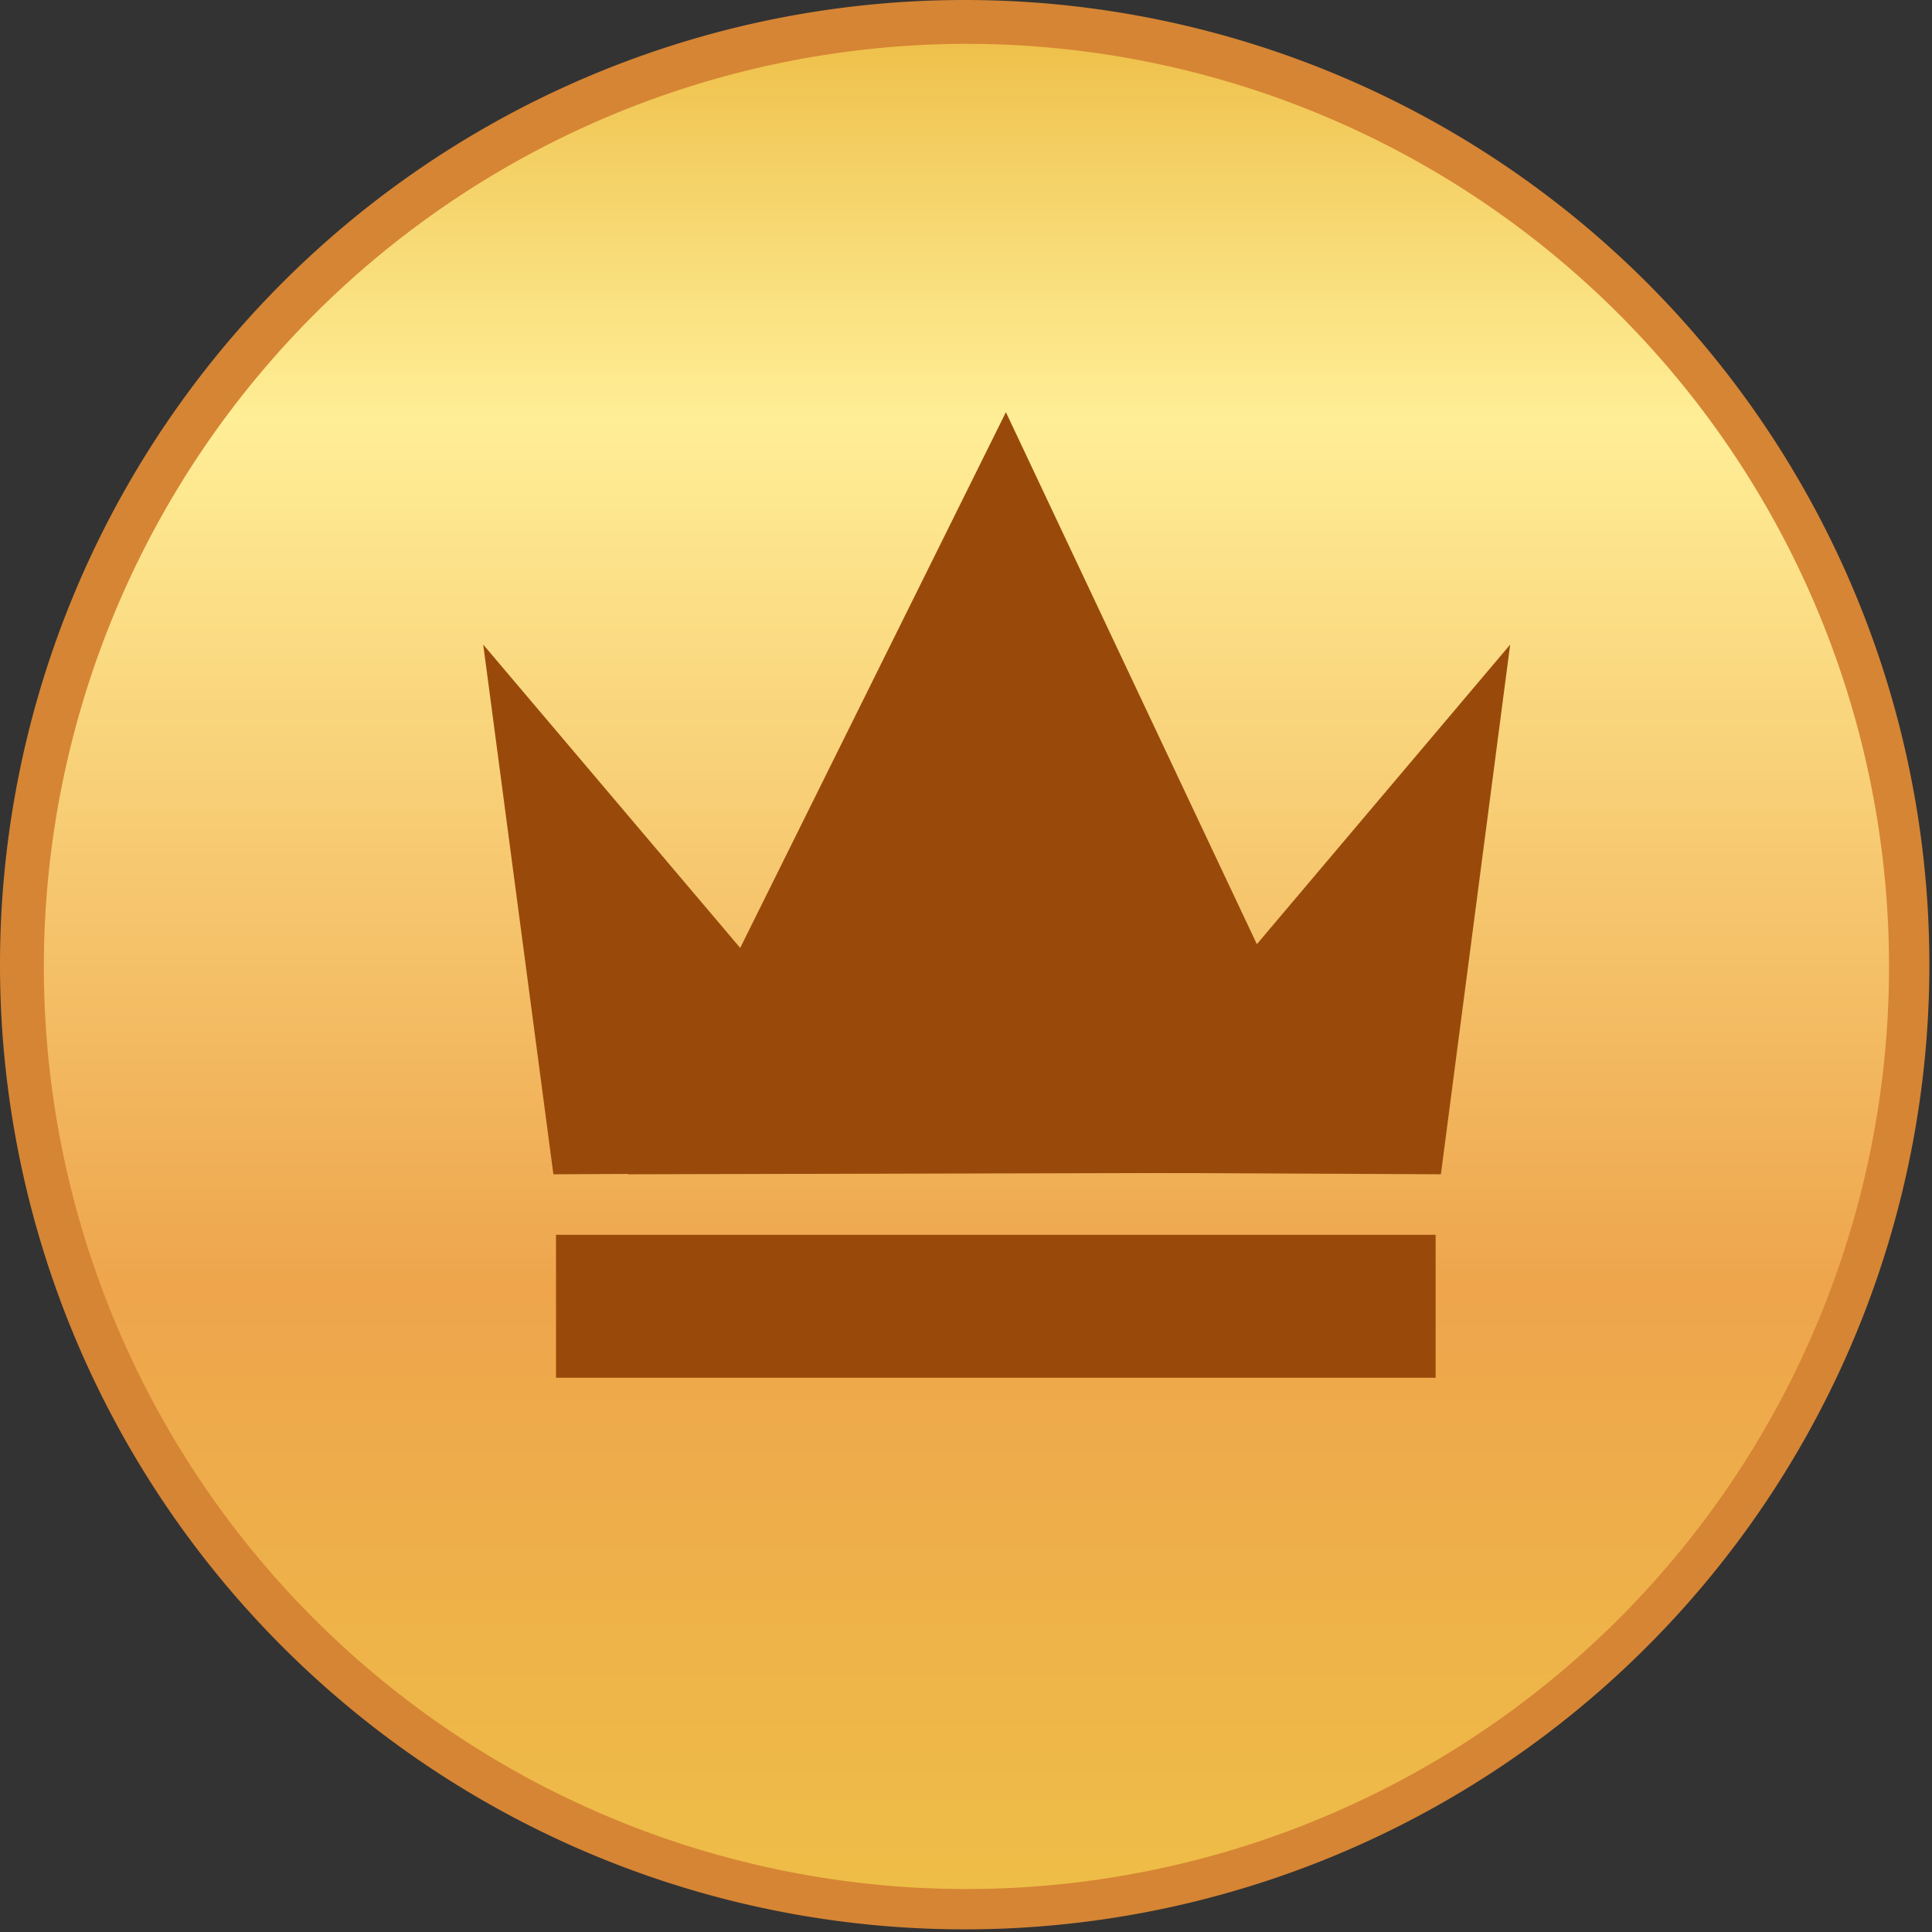
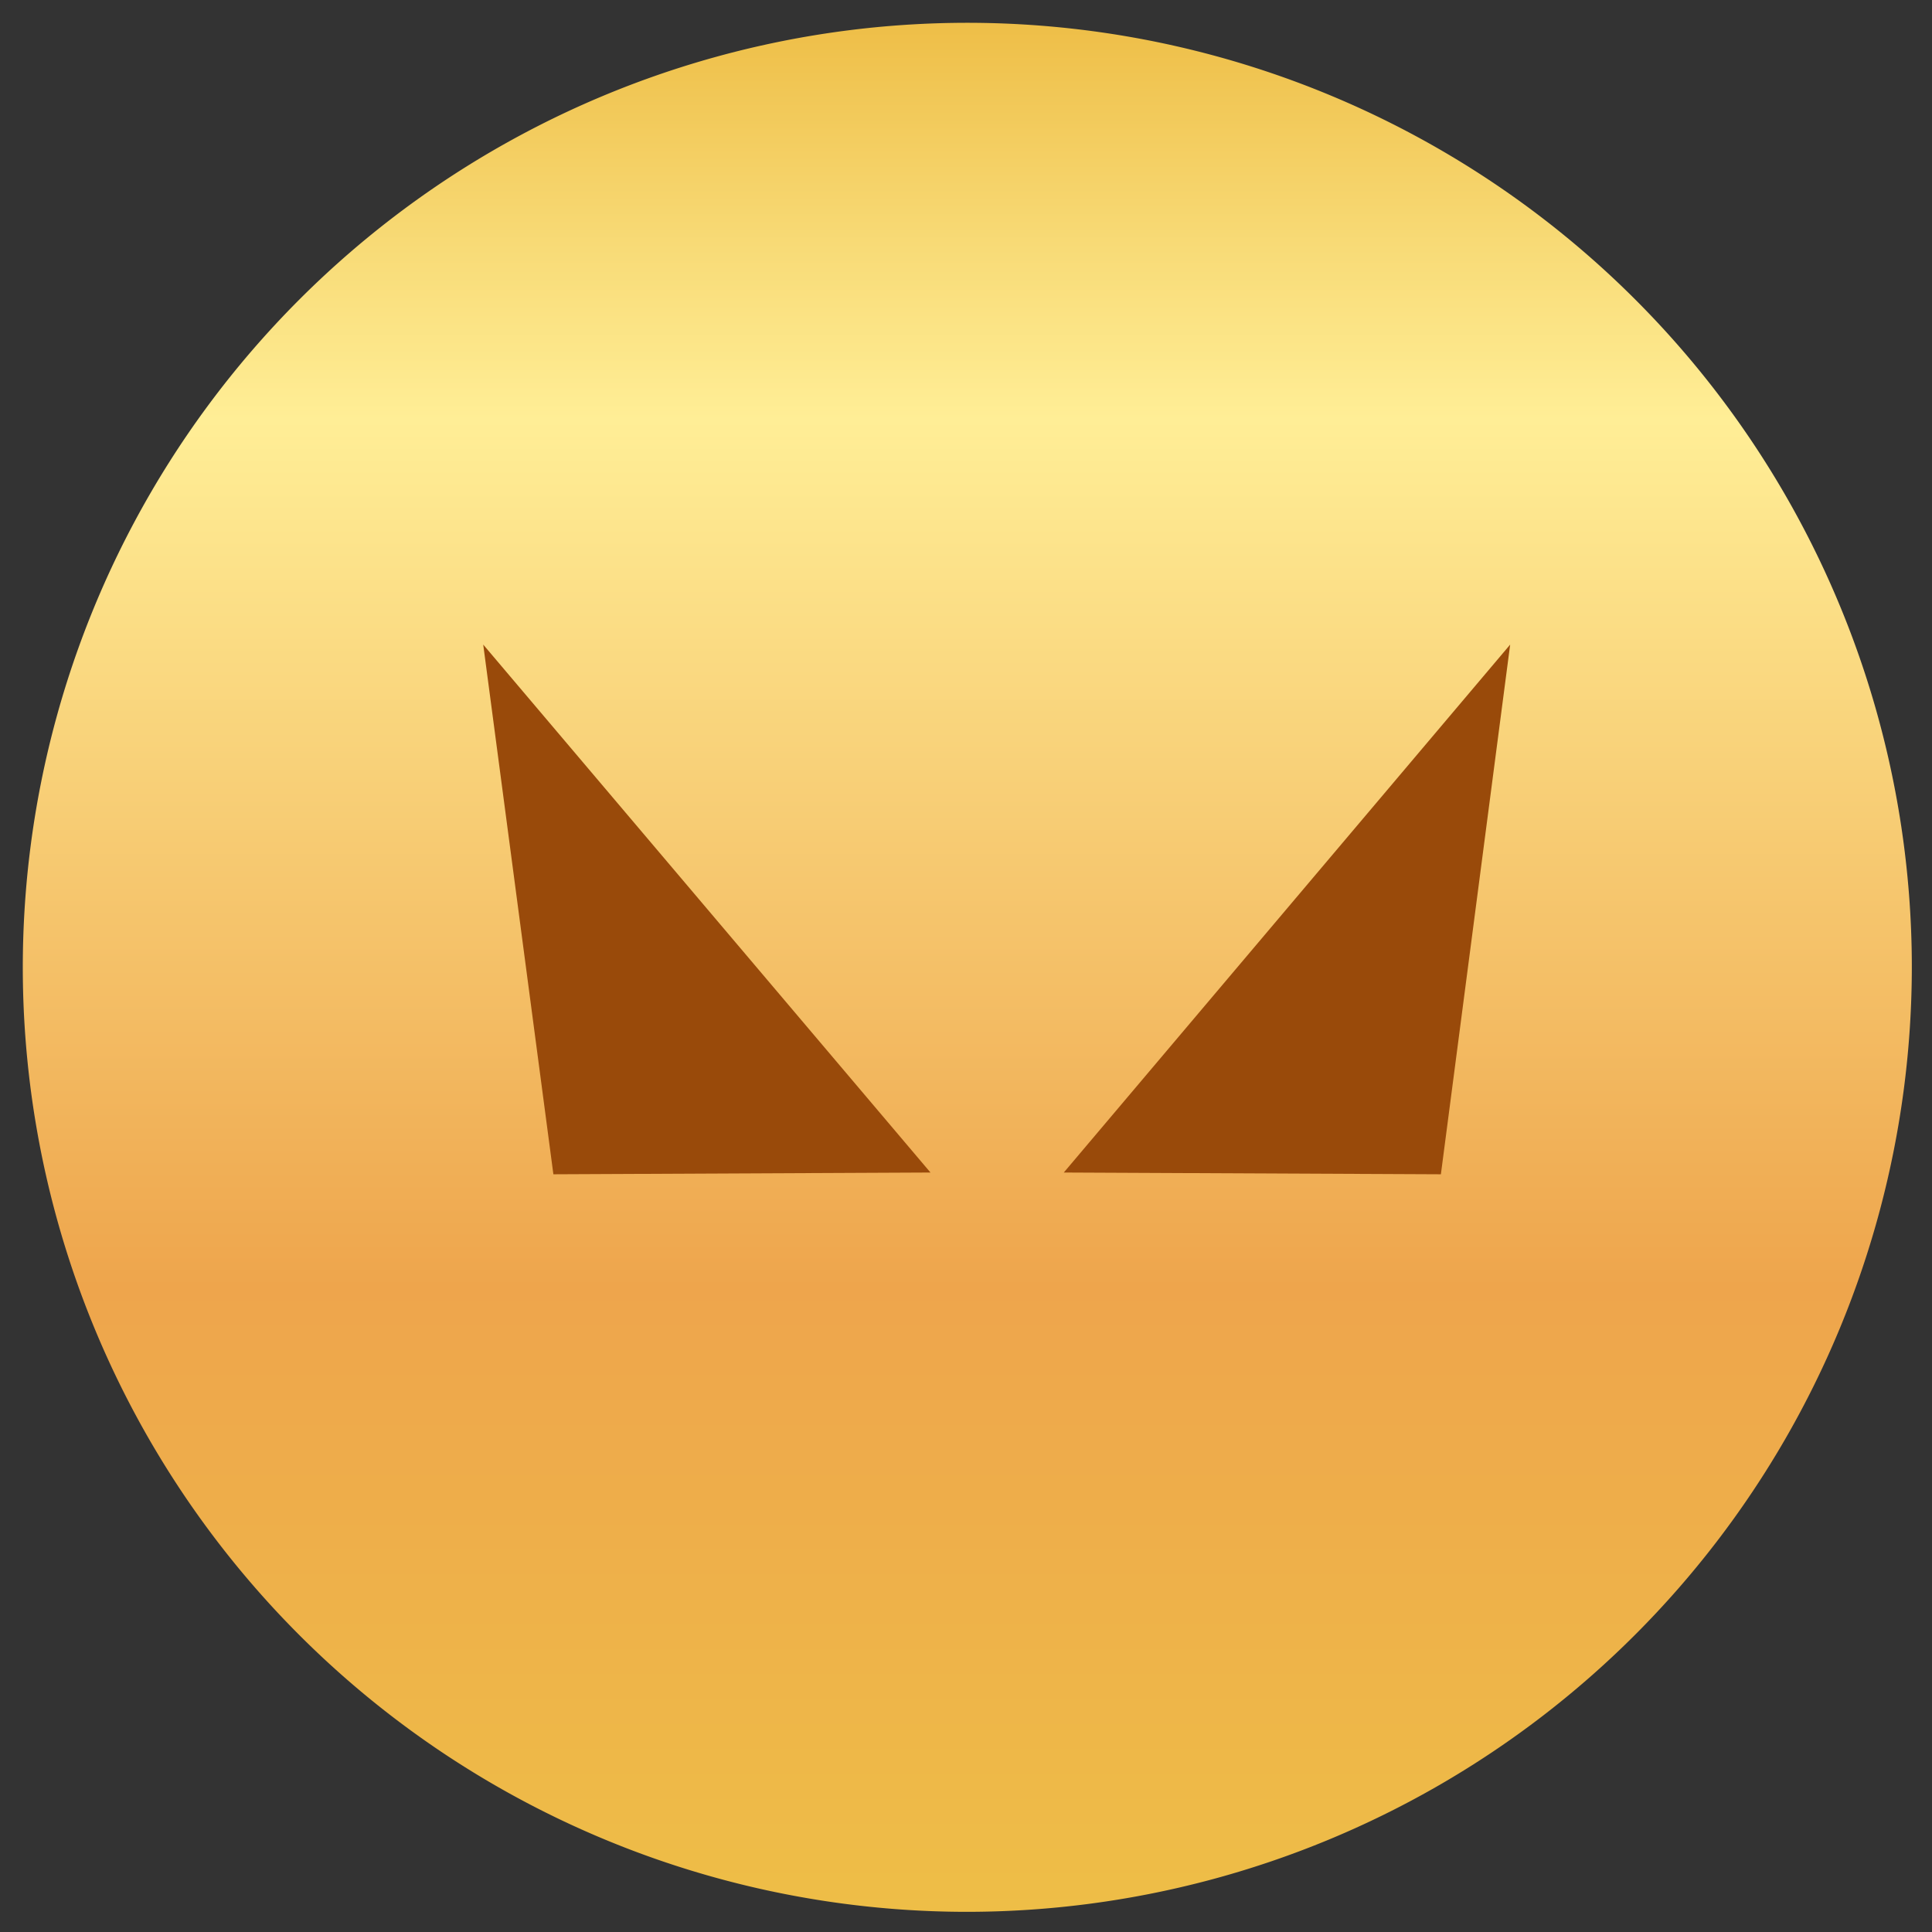
<svg xmlns="http://www.w3.org/2000/svg" id="Design" viewBox="0 0 22.03 22.03">
  <rect x="0" y="0" width="22.03" height="22.03" fill="#333333" stroke="none" />
  <defs>
    <style>.cls-1{fill:#995000;}.cls-2{fill:url(#linear-gradient);}.cls-3{fill:#d68534;}.cls-4{fill:#994a0a;}</style>
    <linearGradient id="linear-gradient" x1="11.02" y1="0.25" x2="11.02" y2="21.8" gradientUnits="userSpaceOnUse">
      <stop offset="0" stop-color="#eebe47" />
      <stop offset="0.12" stop-color="#f8db77" />
      <stop offset="0.21" stop-color="#ffee96" />
      <stop offset="0.67" stop-color="#eea54c" />
      <stop offset="1" stop-color="#eebe47" />
    </linearGradient>
  </defs>
  <title>00654</title>
  <polygon class="cls-1" points="3.29 12.2 2.32 4.92 8.47 12.18 3.29 12.2" />
  <polygon class="cls-1" points="15.48 12.2 16.45 4.92 10.3 12.18 15.48 12.2" />
-   <polygon class="cls-1" points="4.3 12.2 9.5 1.72 14.44 12.18 4.3 12.2" />
  <rect class="cls-1" x="3.32" y="13.03" width="12.1" height="1.97" />
  <path class="cls-2" d="M11,21.8A10.77,10.77,0,1,1,21.8,11,10.78,10.78,0,0,1,11,21.8Z" />
-   <path class="cls-3" d="M11,.5A10.52,10.52,0,1,1,.5,11,10.53,10.53,0,0,1,11,.5M11,0A11,11,0,1,0,22,11,11,11,0,0,0,11,0Z" />
  <polygon class="cls-4" points="6.31 13.39 5.51 7.35 10.61 13.37 6.31 13.39" />
  <polygon class="cls-4" points="16.43 13.39 17.22 7.35 12.13 13.37 16.43 13.39" />
-   <polygon class="cls-4" points="7.16 13.39 11.47 4.7 15.56 13.37 7.16 13.39" />
-   <rect class="cls-4" x="6.34" y="14.08" width="10.03" height="1.63" />
</svg>